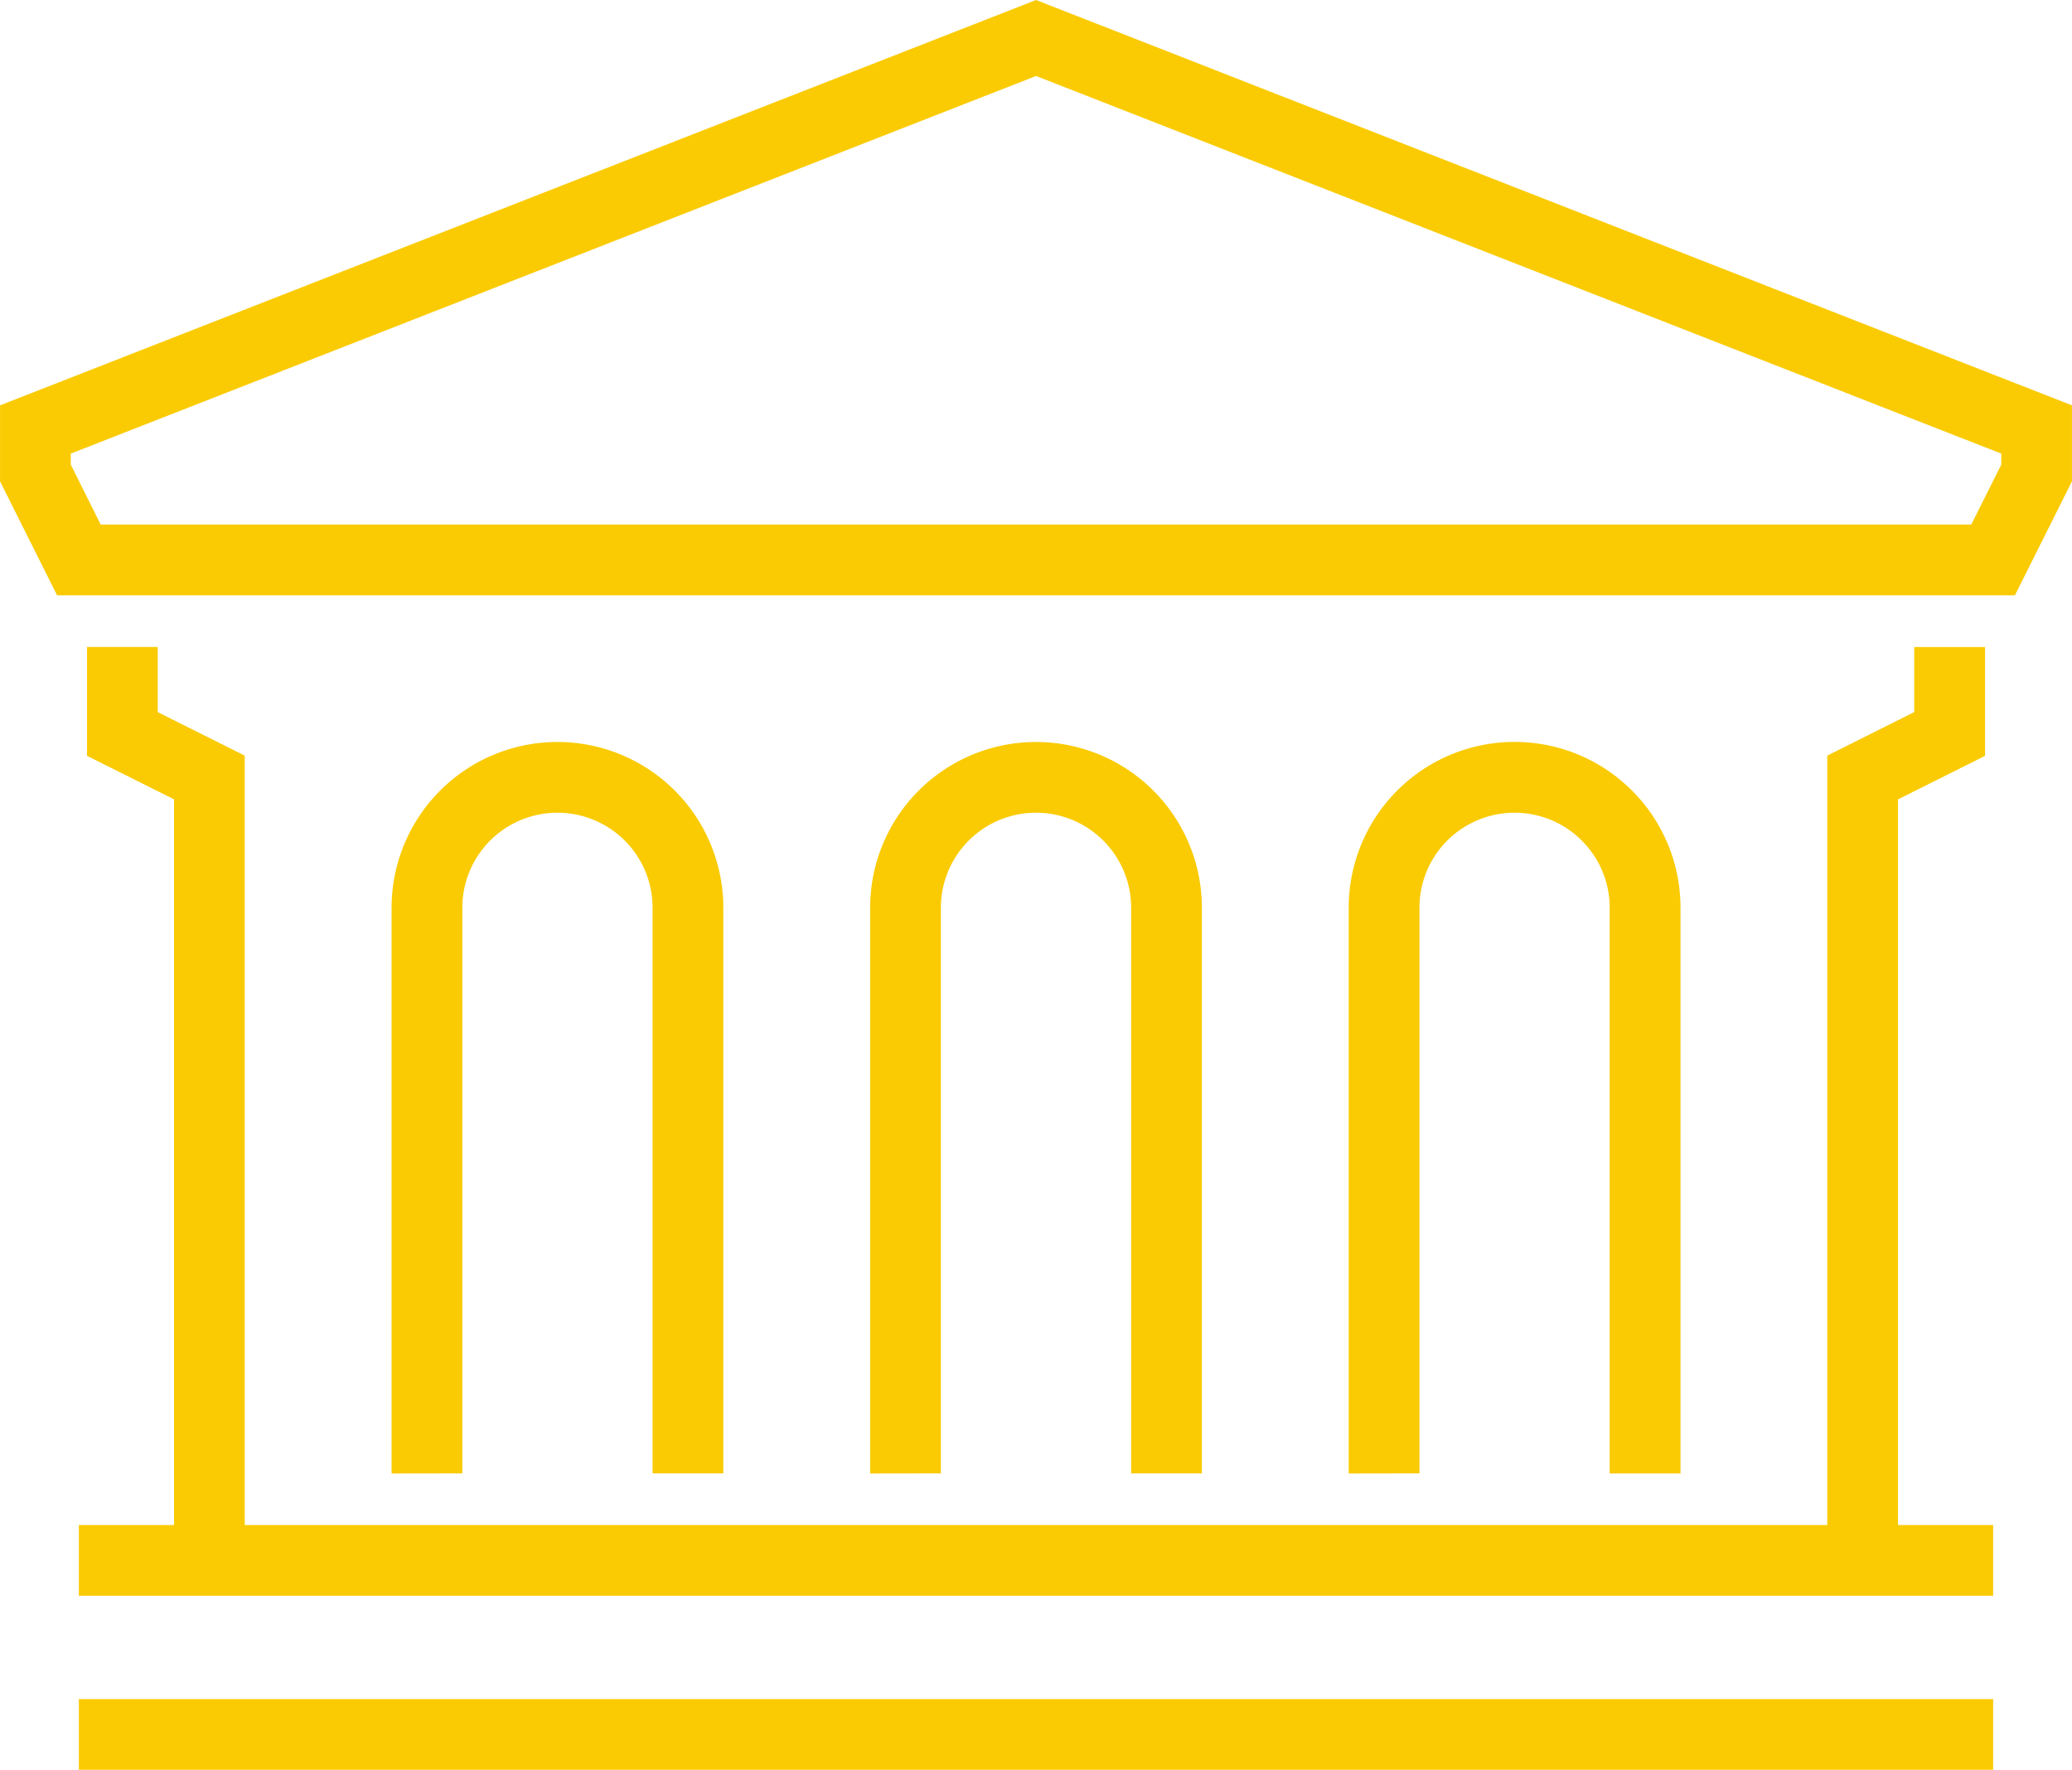
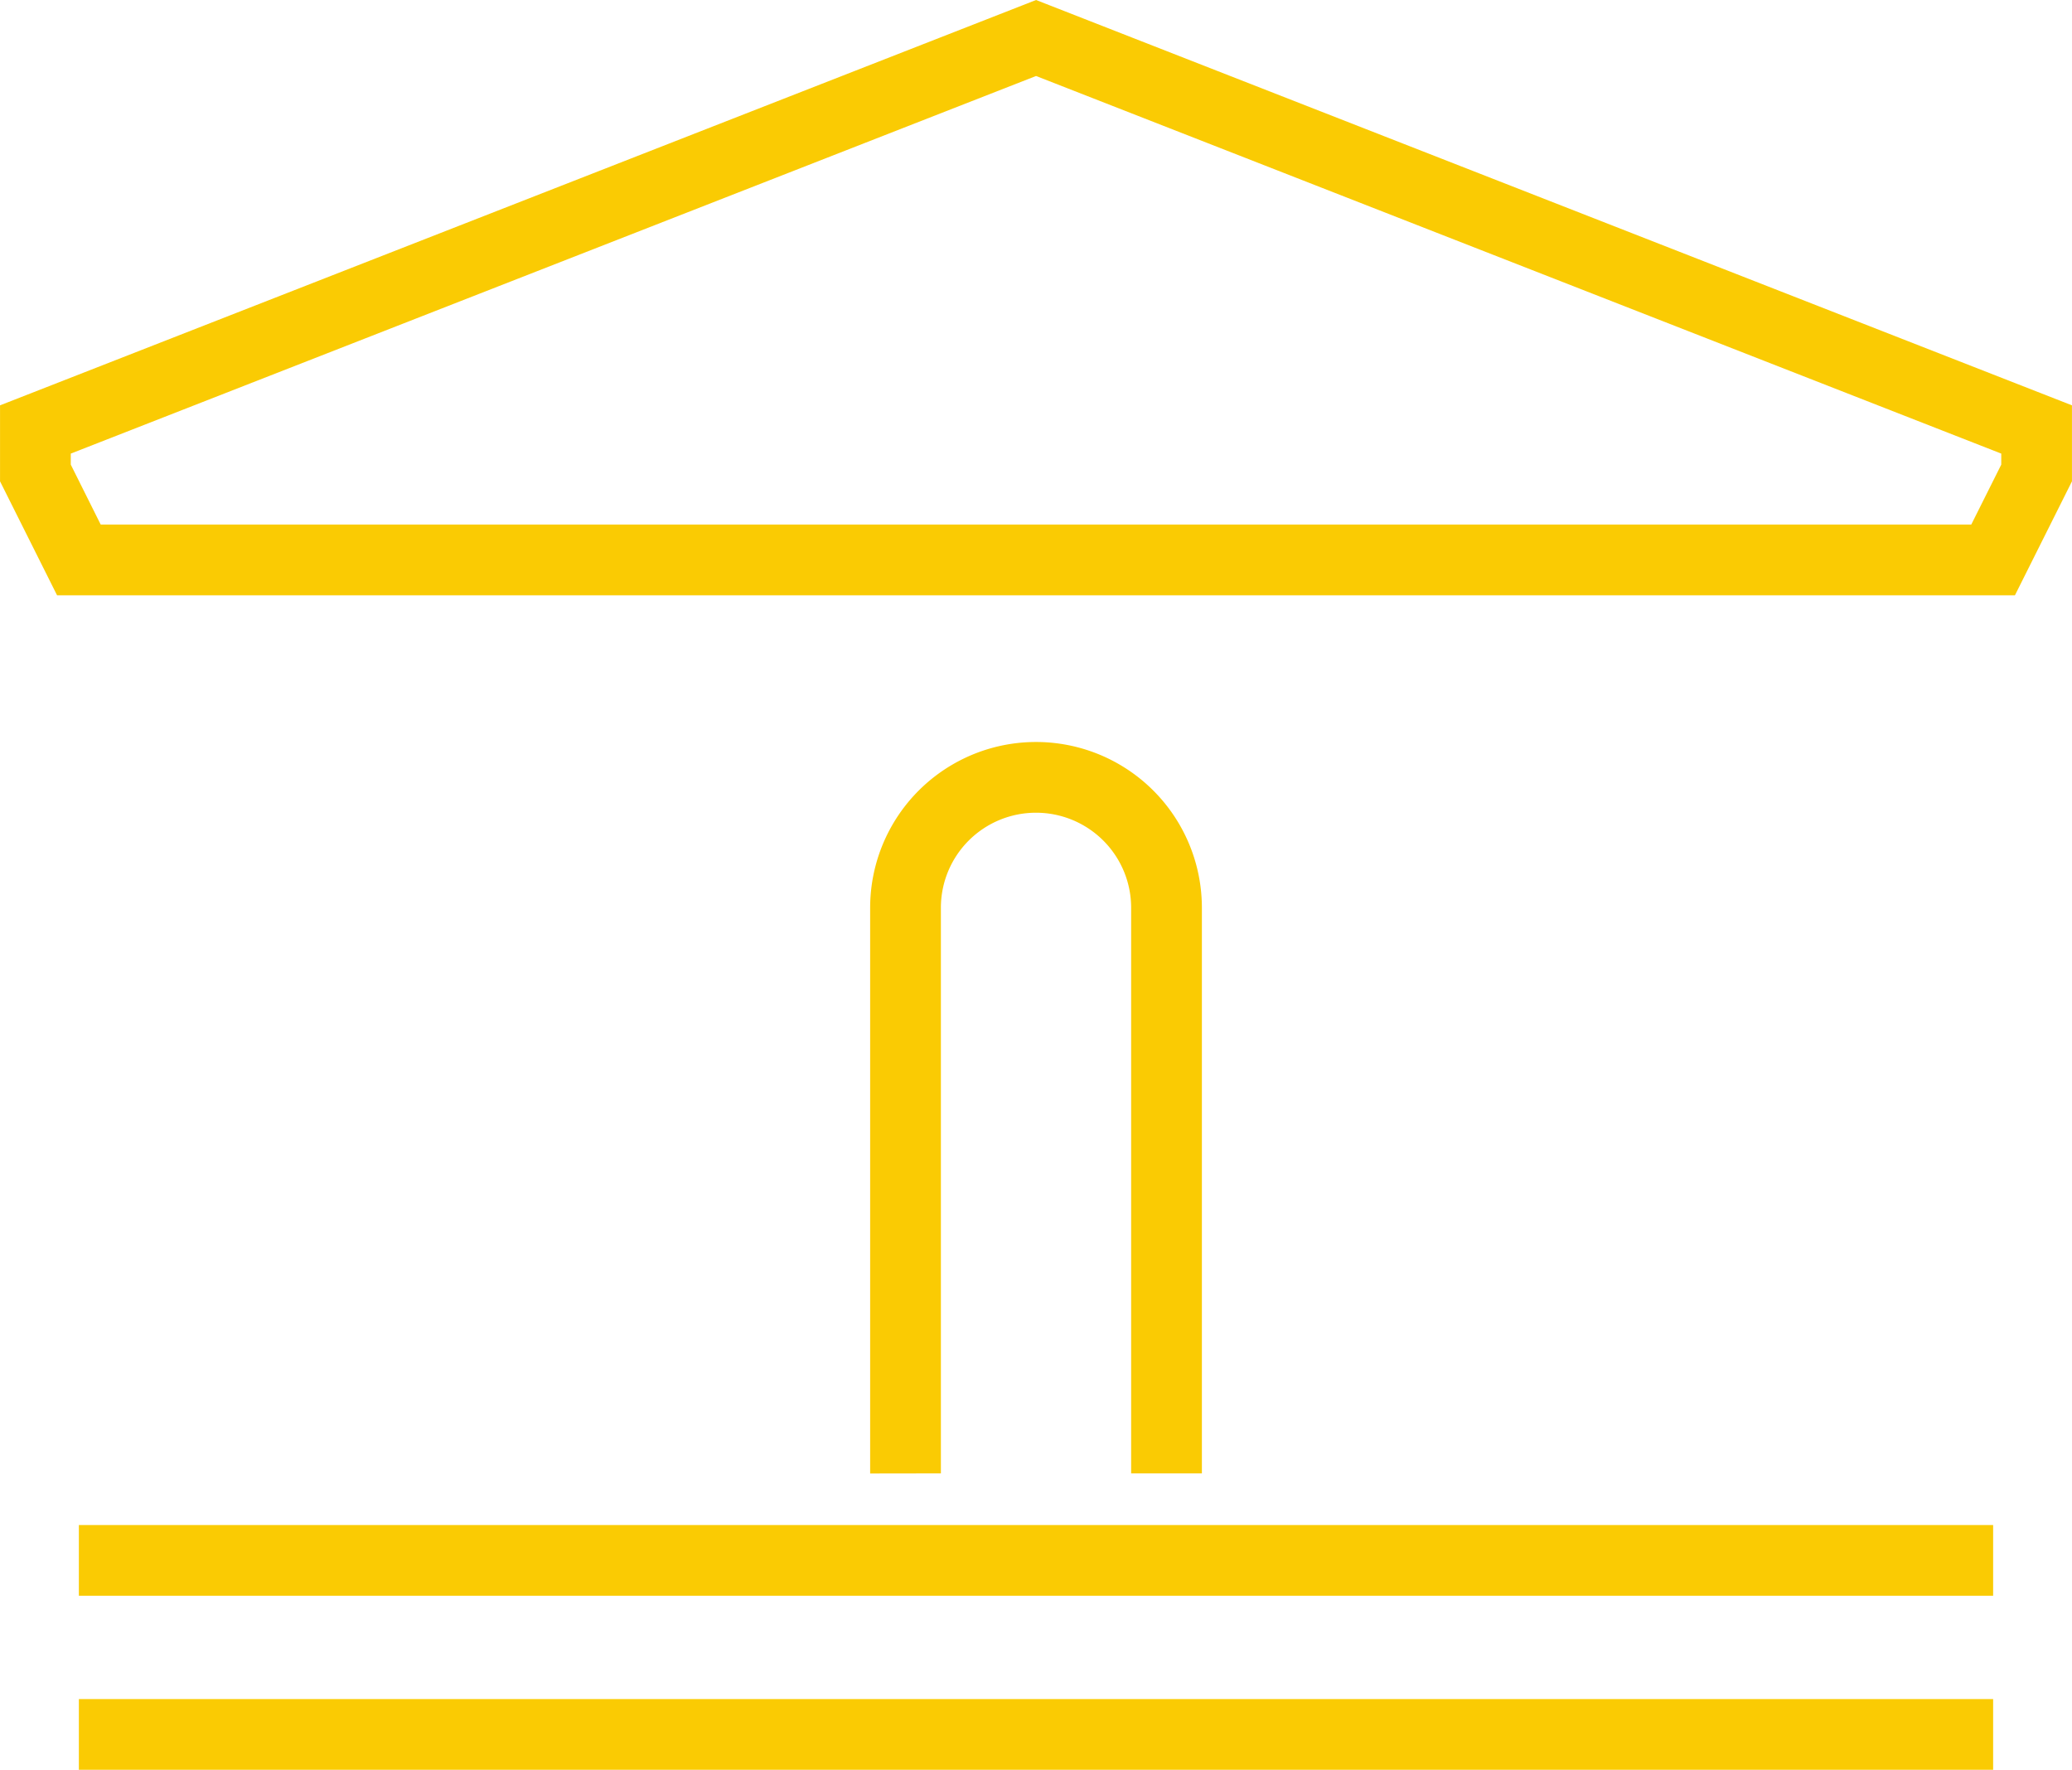
<svg xmlns="http://www.w3.org/2000/svg" width="57.875" height="49.442" viewBox="0 0 57.875 49.442">
  <defs>
    <style>.a{fill:#FACB03;}.b{clip-path:url(#a);}</style>
    <clipPath id="a">
      <path class="a" d="M0,22.938H57.875V-26.5H0Z" transform="translate(0 26.503)" />
    </clipPath>
  </defs>
  <g transform="translate(0.001 0)">
    <path class="a" d="M13.426,0l-.362.142L-15.512,11.324v2.123l1.593,3.184H40.768l1.593-3.184V11.324Zm0,1.061-.362.92ZM-13.536,12.98v-.308L13.426,2.123l26.96,10.549v.308l-.838,1.675H-12.7Z" transform="translate(15.512)" />
  </g>
  <g class="b" transform="translate(0 0)">
    <g transform="translate(37.672 20.731)">
-       <path class="a" d="M.917,9.479v-15.8A2.652,2.652,0,0,1,1.694-8.2a2.656,2.656,0,0,1,1.879-.778,2.65,2.65,0,0,1,1.88.78,2.644,2.644,0,0,1,.778,1.879v15.8H8.209v-15.8A4.625,4.625,0,0,0,6.851-9.6a4.631,4.631,0,0,0-3.278-1.356A4.632,4.632,0,0,0-1.059-6.318v15.8Z" transform="translate(1.059 10.952)" />
-     </g>
+       </g>
    <g transform="translate(24.305 20.731)">
      <path class="a" d="M.917,9.479v-15.8A2.652,2.652,0,0,1,1.694-8.2a2.656,2.656,0,0,1,1.879-.778,2.657,2.657,0,0,1,1.88.778,2.652,2.652,0,0,1,.778,1.88v15.8H8.207v-15.8a4.632,4.632,0,0,0-4.634-4.634A4.632,4.632,0,0,0-1.059-6.318v15.8Z" transform="translate(1.059 10.952)" />
    </g>
    <g transform="translate(10.938 20.731)">
-       <path class="a" d="M.917,9.479v-15.8A2.652,2.652,0,0,1,1.694-8.2a2.656,2.656,0,0,1,1.879-.778,2.657,2.657,0,0,1,1.88.778,2.652,2.652,0,0,1,.778,1.88v15.8H8.207v-15.8a4.632,4.632,0,0,0-4.634-4.634A4.632,4.632,0,0,0-1.059-6.318v15.8Z" transform="translate(1.059 10.952)" />
-     </g>
+       </g>
  </g>
  <g transform="translate(2.43 18.074)">
-     <path class="a" d="M0,0V3.041L2.431,4.257V25.518H4.406V3.037L1.976,1.821V0Z" />
-   </g>
+     </g>
  <g transform="translate(51.039 18.075)">
-     <path class="a" d="M.917,11.839V-9.422l2.431-1.216v-3.041H1.37v1.819l-2.429,1.216V11.839Z" transform="translate(1.059 13.679)" />
-   </g>
+     </g>
  <g transform="translate(2.203 42.605)">
    <path class="a" d="M0,.917H53.469V-1.059H0" transform="translate(0 1.059)" />
  </g>
  <path class="a" d="M1.181.917H54.65V-1.059H1.181Z" transform="translate(1.022 48.525)" />
</svg>